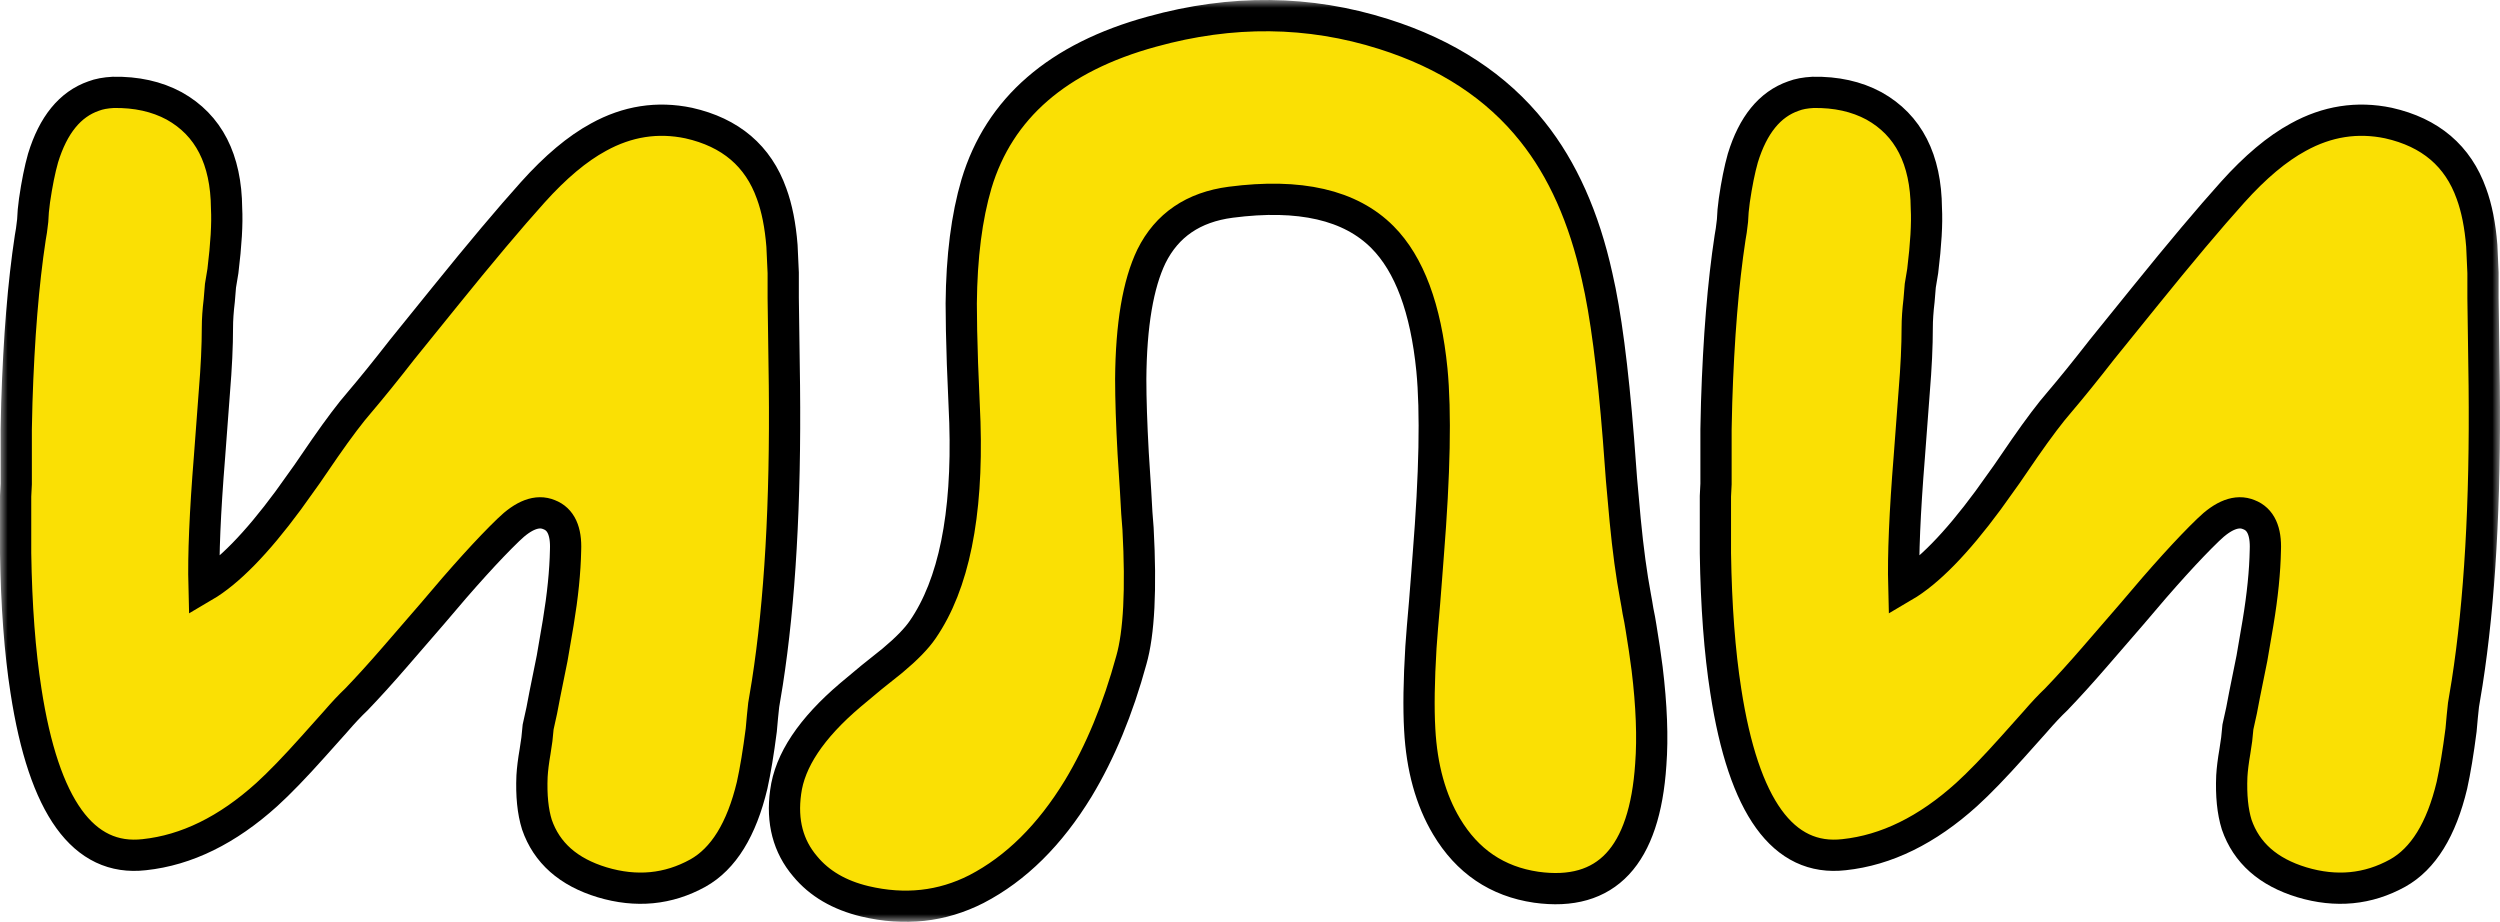
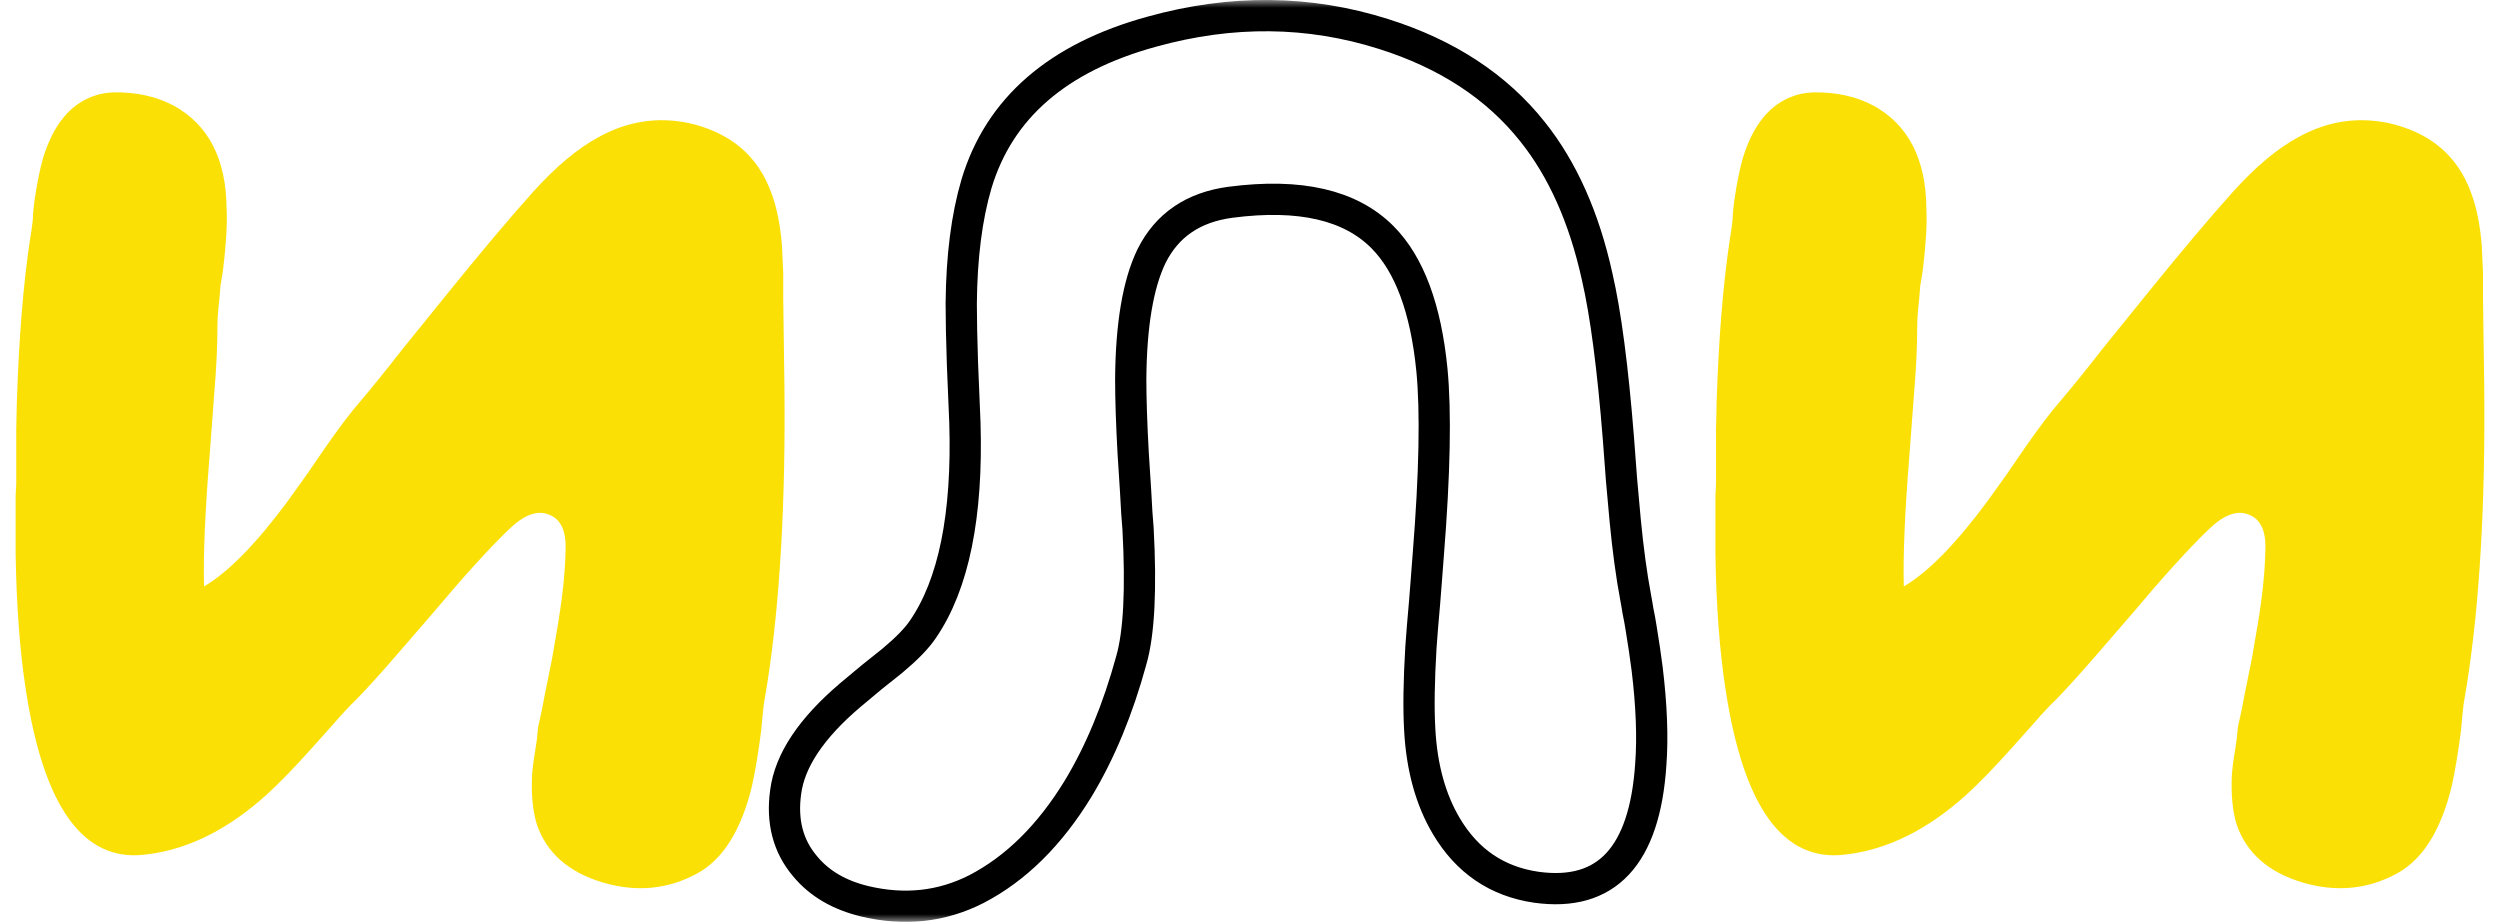
<svg xmlns="http://www.w3.org/2000/svg" width="160" height="59" viewBox="0 0 160 59" fill="none">
  <mask id="path-1-outside-1_86_106" maskUnits="userSpaceOnUse" x="0" y="0" width="160" height="59" fill="black">
    <rect fill="white" width="160" height="59" />
    <path d="M5.994 6.147C6.333 6.016 6.749 5.938 7.243 5.912C8.726 5.885 10.027 6.174 11.145 6.776C13.356 8.007 14.475 10.193 14.501 13.336C14.553 14.305 14.475 15.64 14.267 17.343L14.111 18.285L14.033 19.228C13.954 19.883 13.915 20.459 13.915 20.957C13.915 22.135 13.85 23.51 13.72 25.081L13.408 29.245C13.122 32.78 13.005 35.543 13.057 37.533C14.618 36.617 16.413 34.784 18.442 32.034L19.651 30.345L20.783 28.695C21.693 27.386 22.435 26.404 23.007 25.749C23.787 24.832 24.698 23.706 25.738 22.371L28.47 18.992C30.733 16.19 32.606 13.964 34.089 12.315C35.545 10.691 36.95 9.512 38.303 8.779C40.15 7.758 42.075 7.457 44.077 7.876C46.757 8.478 48.526 9.984 49.384 12.393C49.722 13.31 49.943 14.423 50.047 15.732C50.073 16.203 50.099 16.78 50.126 17.46V19.071L50.203 24.688C50.282 32.178 49.917 38.516 49.111 43.701C49.059 44.041 48.981 44.513 48.877 45.115L48.799 45.861L48.721 46.725C48.539 48.14 48.344 49.318 48.136 50.261C47.459 53.089 46.302 54.962 44.663 55.878C42.764 56.926 40.722 57.122 38.537 56.467C36.378 55.813 34.986 54.582 34.362 52.775C34.102 51.937 33.997 50.903 34.05 49.672C34.075 49.227 34.141 48.703 34.245 48.1L34.362 47.315L34.44 46.529L34.674 45.468L34.869 44.447L35.337 42.13L35.727 39.851C36.013 38.123 36.169 36.578 36.196 35.216C36.248 33.985 35.896 33.226 35.142 32.938C34.388 32.623 33.516 32.951 32.528 33.92C31.279 35.124 29.653 36.918 27.65 39.301L25.27 42.051C24.386 43.072 23.566 43.976 22.812 44.761C22.422 45.128 21.966 45.612 21.446 46.215L20.041 47.786C18.871 49.096 17.882 50.117 17.076 50.85C14.553 53.129 11.938 54.412 9.233 54.7C5.331 55.145 2.808 51.649 1.663 44.212C1.273 41.724 1.052 38.791 1 35.412C1 34.312 1 33.095 1 31.759L1.039 30.974V30.306C1.039 29.782 1.039 29.402 1.039 29.166V27.477L1.078 25.749C1.208 21.637 1.494 18.128 1.936 15.221C1.988 14.96 2.041 14.593 2.093 14.122L2.132 13.493L2.21 12.825C2.366 11.752 2.548 10.848 2.756 10.115C3.406 7.994 4.486 6.671 5.994 6.147Z" />
    <path d="M55.354 57.685C53.715 57.292 52.441 56.546 51.53 55.446C50.438 54.163 50.021 52.578 50.282 50.693C50.542 48.676 51.92 46.608 54.418 44.486L55.783 43.347L57.11 42.287C58.02 41.527 58.671 40.859 59.061 40.283C61.038 37.403 61.935 32.99 61.753 27.045L61.597 23.274C61.545 21.729 61.519 20.446 61.519 19.425C61.545 16.439 61.87 13.886 62.495 11.765C63.951 6.92 67.697 3.673 73.732 2.023C78.831 0.609 83.773 0.661 88.56 2.18C92.618 3.463 95.791 5.545 98.08 8.426C100.005 10.835 101.384 13.925 102.216 17.696C102.763 20.053 103.218 23.523 103.582 28.106L103.777 30.698L104.011 33.291C104.193 35.177 104.414 36.813 104.675 38.201L104.753 38.633L104.831 39.105C104.909 39.471 104.974 39.825 105.026 40.165C105.182 41.108 105.312 41.986 105.416 42.797C105.702 45.154 105.78 47.197 105.65 48.925C105.26 54.791 102.815 57.41 98.314 56.782C95.817 56.415 93.905 55.119 92.579 52.893C91.564 51.191 90.992 49.122 90.862 46.686C90.784 45.325 90.81 43.57 90.94 41.422C90.992 40.663 91.07 39.707 91.174 38.555L91.291 37.062L91.408 35.53C91.824 30.319 91.902 26.364 91.642 23.667C91.252 19.739 90.198 16.911 88.482 15.182C86.427 13.113 83.188 12.367 78.766 12.943C76.373 13.257 74.682 14.41 73.693 16.4C72.835 18.181 72.392 20.799 72.367 24.256C72.367 25.54 72.419 27.124 72.523 29.009L72.679 31.445C72.731 32.492 72.783 33.291 72.835 33.841C73.043 37.717 72.9 40.519 72.406 42.247C71.547 45.39 70.416 48.127 69.011 50.457C67.19 53.443 65.018 55.59 62.495 56.9C60.283 58.026 57.903 58.288 55.354 57.685Z" />
    <path d="M114.781 6.147C115.119 6.016 115.535 5.938 116.029 5.912C117.512 5.885 118.813 6.174 119.931 6.776C122.142 8.007 123.261 10.193 123.287 13.336C123.339 14.305 123.261 15.64 123.053 17.343L122.897 18.285L122.819 19.228C122.741 19.883 122.702 20.459 122.702 20.957C122.702 22.135 122.637 23.51 122.507 25.081L122.194 29.245C121.908 32.78 121.791 35.543 121.843 37.533C123.404 36.617 125.199 34.784 127.228 32.034L128.437 30.345L129.569 28.695C130.479 27.386 131.221 26.404 131.793 25.749C132.574 24.832 133.484 23.706 134.524 22.371L137.256 18.992C139.519 16.19 141.392 13.964 142.875 12.315C144.331 10.691 145.736 9.512 147.089 8.779C148.936 7.758 150.861 7.457 152.864 7.876C155.543 8.478 157.312 9.984 158.17 12.393C158.508 13.31 158.73 14.423 158.834 15.732C158.86 16.203 158.886 16.78 158.912 17.46V19.071L158.99 24.688C159.068 32.178 158.704 38.516 157.897 43.701C157.845 44.041 157.767 44.513 157.663 45.115L157.585 45.861L157.507 46.725C157.325 48.14 157.13 49.318 156.922 50.261C156.245 53.089 155.088 54.962 153.449 55.878C151.55 56.926 149.508 57.122 147.323 56.467C145.164 55.813 143.772 54.582 143.148 52.775C142.888 51.937 142.784 50.903 142.836 49.672C142.862 49.227 142.927 48.703 143.031 48.1L143.148 47.315L143.226 46.529L143.46 45.468L143.655 44.447L144.123 42.13L144.513 39.851C144.8 38.123 144.956 36.578 144.982 35.216C145.034 33.985 144.683 33.226 143.928 32.938C143.174 32.623 142.302 32.951 141.314 33.92C140.065 35.124 138.439 36.918 136.436 39.301L134.056 42.051C133.172 43.072 132.352 43.976 131.598 44.761C131.208 45.128 130.753 45.612 130.232 46.215L128.828 47.786C127.657 49.096 126.669 50.117 125.862 50.85C123.339 53.129 120.725 54.412 118.019 54.7C114.117 55.145 111.594 51.649 110.449 44.212C110.059 41.724 109.838 38.791 109.786 35.412C109.786 34.312 109.786 33.095 109.786 31.759L109.825 30.974V30.306C109.825 29.782 109.825 29.402 109.825 29.166V27.477L109.864 25.749C109.994 21.637 110.28 18.128 110.723 15.221C110.775 14.96 110.827 14.593 110.879 14.122L110.918 13.493L110.996 12.825C111.152 11.752 111.334 10.848 111.542 10.115C112.192 7.994 113.272 6.671 114.781 6.147Z" />
  </mask>
  <path d="M5.994 6.147C6.333 6.016 6.749 5.938 7.243 5.912C8.726 5.885 10.027 6.174 11.145 6.776C13.356 8.007 14.475 10.193 14.501 13.336C14.553 14.305 14.475 15.64 14.267 17.343L14.111 18.285L14.033 19.228C13.954 19.883 13.915 20.459 13.915 20.957C13.915 22.135 13.85 23.51 13.72 25.081L13.408 29.245C13.122 32.78 13.005 35.543 13.057 37.533C14.618 36.617 16.413 34.784 18.442 32.034L19.651 30.345L20.783 28.695C21.693 27.386 22.435 26.404 23.007 25.749C23.787 24.832 24.698 23.706 25.738 22.371L28.47 18.992C30.733 16.19 32.606 13.964 34.089 12.315C35.545 10.691 36.95 9.512 38.303 8.779C40.15 7.758 42.075 7.457 44.077 7.876C46.757 8.478 48.526 9.984 49.384 12.393C49.722 13.31 49.943 14.423 50.047 15.732C50.073 16.203 50.099 16.78 50.126 17.46V19.071L50.203 24.688C50.282 32.178 49.917 38.516 49.111 43.701C49.059 44.041 48.981 44.513 48.877 45.115L48.799 45.861L48.721 46.725C48.539 48.14 48.344 49.318 48.136 50.261C47.459 53.089 46.302 54.962 44.663 55.878C42.764 56.926 40.722 57.122 38.537 56.467C36.378 55.813 34.986 54.582 34.362 52.775C34.102 51.937 33.997 50.903 34.05 49.672C34.075 49.227 34.141 48.703 34.245 48.1L34.362 47.315L34.44 46.529L34.674 45.468L34.869 44.447L35.337 42.13L35.727 39.851C36.013 38.123 36.169 36.578 36.196 35.216C36.248 33.985 35.896 33.226 35.142 32.938C34.388 32.623 33.516 32.951 32.528 33.92C31.279 35.124 29.653 36.918 27.65 39.301L25.27 42.051C24.386 43.072 23.566 43.976 22.812 44.761C22.422 45.128 21.966 45.612 21.446 46.215L20.041 47.786C18.871 49.096 17.882 50.117 17.076 50.85C14.553 53.129 11.938 54.412 9.233 54.7C5.331 55.145 2.808 51.649 1.663 44.212C1.273 41.724 1.052 38.791 1 35.412C1 34.312 1 33.095 1 31.759L1.039 30.974V30.306C1.039 29.782 1.039 29.402 1.039 29.166V27.477L1.078 25.749C1.208 21.637 1.494 18.128 1.936 15.221C1.988 14.96 2.041 14.593 2.093 14.122L2.132 13.493L2.21 12.825C2.366 11.752 2.548 10.848 2.756 10.115C3.406 7.994 4.486 6.671 5.994 6.147Z" fill="#FAE004" />
-   <path d="M55.354 57.685C53.715 57.292 52.441 56.546 51.53 55.446C50.438 54.163 50.021 52.578 50.282 50.693C50.542 48.676 51.92 46.608 54.418 44.486L55.783 43.347L57.11 42.287C58.02 41.527 58.671 40.859 59.061 40.283C61.038 37.403 61.935 32.99 61.753 27.045L61.597 23.274C61.545 21.729 61.519 20.446 61.519 19.425C61.545 16.439 61.87 13.886 62.495 11.765C63.951 6.92 67.697 3.673 73.732 2.023C78.831 0.609 83.773 0.661 88.56 2.18C92.618 3.463 95.791 5.545 98.08 8.426C100.005 10.835 101.384 13.925 102.216 17.696C102.763 20.053 103.218 23.523 103.582 28.106L103.777 30.698L104.011 33.291C104.193 35.177 104.414 36.813 104.675 38.201L104.753 38.633L104.831 39.105C104.909 39.471 104.974 39.825 105.026 40.165C105.182 41.108 105.312 41.986 105.416 42.797C105.702 45.154 105.78 47.197 105.65 48.925C105.26 54.791 102.815 57.41 98.314 56.782C95.817 56.415 93.905 55.119 92.579 52.893C91.564 51.191 90.992 49.122 90.862 46.686C90.784 45.325 90.81 43.57 90.94 41.422C90.992 40.663 91.07 39.707 91.174 38.555L91.291 37.062L91.408 35.53C91.824 30.319 91.902 26.364 91.642 23.667C91.252 19.739 90.198 16.911 88.482 15.182C86.427 13.113 83.188 12.367 78.766 12.943C76.373 13.257 74.682 14.41 73.693 16.4C72.835 18.181 72.392 20.799 72.367 24.256C72.367 25.54 72.419 27.124 72.523 29.009L72.679 31.445C72.731 32.492 72.783 33.291 72.835 33.841C73.043 37.717 72.9 40.519 72.406 42.247C71.547 45.39 70.416 48.127 69.011 50.457C67.19 53.443 65.018 55.59 62.495 56.9C60.283 58.026 57.903 58.288 55.354 57.685Z" fill="#FAE004" />
  <path d="M114.781 6.147C115.119 6.016 115.535 5.938 116.029 5.912C117.512 5.885 118.813 6.174 119.931 6.776C122.142 8.007 123.261 10.193 123.287 13.336C123.339 14.305 123.261 15.64 123.053 17.343L122.897 18.285L122.819 19.228C122.741 19.883 122.702 20.459 122.702 20.957C122.702 22.135 122.637 23.51 122.507 25.081L122.194 29.245C121.908 32.78 121.791 35.543 121.843 37.533C123.404 36.617 125.199 34.784 127.228 32.034L128.437 30.345L129.569 28.695C130.479 27.386 131.221 26.404 131.793 25.749C132.574 24.832 133.484 23.706 134.524 22.371L137.256 18.992C139.519 16.19 141.392 13.964 142.875 12.315C144.331 10.691 145.736 9.512 147.089 8.779C148.936 7.758 150.861 7.457 152.864 7.876C155.543 8.478 157.312 9.984 158.17 12.393C158.508 13.31 158.73 14.423 158.834 15.732C158.86 16.203 158.886 16.78 158.912 17.46V19.071L158.99 24.688C159.068 32.178 158.704 38.516 157.897 43.701C157.845 44.041 157.767 44.513 157.663 45.115L157.585 45.861L157.507 46.725C157.325 48.14 157.13 49.318 156.922 50.261C156.245 53.089 155.088 54.962 153.449 55.878C151.55 56.926 149.508 57.122 147.323 56.467C145.164 55.813 143.772 54.582 143.148 52.775C142.888 51.937 142.784 50.903 142.836 49.672C142.862 49.227 142.927 48.703 143.031 48.1L143.148 47.315L143.226 46.529L143.46 45.468L143.655 44.447L144.123 42.13L144.513 39.851C144.8 38.123 144.956 36.578 144.982 35.216C145.034 33.985 144.683 33.226 143.928 32.938C143.174 32.623 142.302 32.951 141.314 33.92C140.065 35.124 138.439 36.918 136.436 39.301L134.056 42.051C133.172 43.072 132.352 43.976 131.598 44.761C131.208 45.128 130.753 45.612 130.232 46.215L128.828 47.786C127.657 49.096 126.669 50.117 125.862 50.85C123.339 53.129 120.725 54.412 118.019 54.7C114.117 55.145 111.594 51.649 110.449 44.212C110.059 41.724 109.838 38.791 109.786 35.412C109.786 34.312 109.786 33.095 109.786 31.759L109.825 30.974V30.306C109.825 29.782 109.825 29.402 109.825 29.166V27.477L109.864 25.749C109.994 21.637 110.28 18.128 110.723 15.221C110.775 14.96 110.827 14.593 110.879 14.122L110.918 13.493L110.996 12.825C111.152 11.752 111.334 10.848 111.542 10.115C112.192 7.994 113.272 6.671 114.781 6.147Z" fill="#FAE004" />
-   <path d="M5.994 6.147C6.333 6.016 6.749 5.938 7.243 5.912C8.726 5.885 10.027 6.174 11.145 6.776C13.356 8.007 14.475 10.193 14.501 13.336C14.553 14.305 14.475 15.64 14.267 17.343L14.111 18.285L14.033 19.228C13.954 19.883 13.915 20.459 13.915 20.957C13.915 22.135 13.85 23.51 13.72 25.081L13.408 29.245C13.122 32.78 13.005 35.543 13.057 37.533C14.618 36.617 16.413 34.784 18.442 32.034L19.651 30.345L20.783 28.695C21.693 27.386 22.435 26.404 23.007 25.749C23.787 24.832 24.698 23.706 25.738 22.371L28.47 18.992C30.733 16.19 32.606 13.964 34.089 12.315C35.545 10.691 36.95 9.512 38.303 8.779C40.15 7.758 42.075 7.457 44.077 7.876C46.757 8.478 48.526 9.984 49.384 12.393C49.722 13.31 49.943 14.423 50.047 15.732C50.073 16.203 50.099 16.78 50.126 17.46V19.071L50.203 24.688C50.282 32.178 49.917 38.516 49.111 43.701C49.059 44.041 48.981 44.513 48.877 45.115L48.799 45.861L48.721 46.725C48.539 48.14 48.344 49.318 48.136 50.261C47.459 53.089 46.302 54.962 44.663 55.878C42.764 56.926 40.722 57.122 38.537 56.467C36.378 55.813 34.986 54.582 34.362 52.775C34.102 51.937 33.997 50.903 34.05 49.672C34.075 49.227 34.141 48.703 34.245 48.1L34.362 47.315L34.44 46.529L34.674 45.468L34.869 44.447L35.337 42.13L35.727 39.851C36.013 38.123 36.169 36.578 36.196 35.216C36.248 33.985 35.896 33.226 35.142 32.938C34.388 32.623 33.516 32.951 32.528 33.92C31.279 35.124 29.653 36.918 27.65 39.301L25.27 42.051C24.386 43.072 23.566 43.976 22.812 44.761C22.422 45.128 21.966 45.612 21.446 46.215L20.041 47.786C18.871 49.096 17.882 50.117 17.076 50.85C14.553 53.129 11.938 54.412 9.233 54.7C5.331 55.145 2.808 51.649 1.663 44.212C1.273 41.724 1.052 38.791 1 35.412C1 34.312 1 33.095 1 31.759L1.039 30.974V30.306C1.039 29.782 1.039 29.402 1.039 29.166V27.477L1.078 25.749C1.208 21.637 1.494 18.128 1.936 15.221C1.988 14.96 2.041 14.593 2.093 14.122L2.132 13.493L2.21 12.825C2.366 11.752 2.548 10.848 2.756 10.115C3.406 7.994 4.486 6.671 5.994 6.147Z" stroke="black" stroke-width="2" mask="url(#path-1-outside-1_86_106)" />
  <path d="M55.354 57.685C53.715 57.292 52.441 56.546 51.53 55.446C50.438 54.163 50.021 52.578 50.282 50.693C50.542 48.676 51.92 46.608 54.418 44.486L55.783 43.347L57.11 42.287C58.02 41.527 58.671 40.859 59.061 40.283C61.038 37.403 61.935 32.99 61.753 27.045L61.597 23.274C61.545 21.729 61.519 20.446 61.519 19.425C61.545 16.439 61.87 13.886 62.495 11.765C63.951 6.92 67.697 3.673 73.732 2.023C78.831 0.609 83.773 0.661 88.56 2.18C92.618 3.463 95.791 5.545 98.08 8.426C100.005 10.835 101.384 13.925 102.216 17.696C102.763 20.053 103.218 23.523 103.582 28.106L103.777 30.698L104.011 33.291C104.193 35.177 104.414 36.813 104.675 38.201L104.753 38.633L104.831 39.105C104.909 39.471 104.974 39.825 105.026 40.165C105.182 41.108 105.312 41.986 105.416 42.797C105.702 45.154 105.78 47.197 105.65 48.925C105.26 54.791 102.815 57.41 98.314 56.782C95.817 56.415 93.905 55.119 92.579 52.893C91.564 51.191 90.992 49.122 90.862 46.686C90.784 45.325 90.81 43.57 90.94 41.422C90.992 40.663 91.07 39.707 91.174 38.555L91.291 37.062L91.408 35.53C91.824 30.319 91.902 26.364 91.642 23.667C91.252 19.739 90.198 16.911 88.482 15.182C86.427 13.113 83.188 12.367 78.766 12.943C76.373 13.257 74.682 14.41 73.693 16.4C72.835 18.181 72.392 20.799 72.367 24.256C72.367 25.54 72.419 27.124 72.523 29.009L72.679 31.445C72.731 32.492 72.783 33.291 72.835 33.841C73.043 37.717 72.9 40.519 72.406 42.247C71.547 45.39 70.416 48.127 69.011 50.457C67.19 53.443 65.018 55.59 62.495 56.9C60.283 58.026 57.903 58.288 55.354 57.685Z" stroke="black" stroke-width="2" mask="url(#path-1-outside-1_86_106)" />
-   <path d="M114.781 6.147C115.119 6.016 115.535 5.938 116.029 5.912C117.512 5.885 118.813 6.174 119.931 6.776C122.142 8.007 123.261 10.193 123.287 13.336C123.339 14.305 123.261 15.64 123.053 17.343L122.897 18.285L122.819 19.228C122.741 19.883 122.702 20.459 122.702 20.957C122.702 22.135 122.637 23.51 122.507 25.081L122.194 29.245C121.908 32.78 121.791 35.543 121.843 37.533C123.404 36.617 125.199 34.784 127.228 32.034L128.437 30.345L129.569 28.695C130.479 27.386 131.221 26.404 131.793 25.749C132.574 24.832 133.484 23.706 134.524 22.371L137.256 18.992C139.519 16.19 141.392 13.964 142.875 12.315C144.331 10.691 145.736 9.512 147.089 8.779C148.936 7.758 150.861 7.457 152.864 7.876C155.543 8.478 157.312 9.984 158.17 12.393C158.508 13.31 158.73 14.423 158.834 15.732C158.86 16.203 158.886 16.78 158.912 17.46V19.071L158.99 24.688C159.068 32.178 158.704 38.516 157.897 43.701C157.845 44.041 157.767 44.513 157.663 45.115L157.585 45.861L157.507 46.725C157.325 48.14 157.13 49.318 156.922 50.261C156.245 53.089 155.088 54.962 153.449 55.878C151.55 56.926 149.508 57.122 147.323 56.467C145.164 55.813 143.772 54.582 143.148 52.775C142.888 51.937 142.784 50.903 142.836 49.672C142.862 49.227 142.927 48.703 143.031 48.1L143.148 47.315L143.226 46.529L143.46 45.468L143.655 44.447L144.123 42.13L144.513 39.851C144.8 38.123 144.956 36.578 144.982 35.216C145.034 33.985 144.683 33.226 143.928 32.938C143.174 32.623 142.302 32.951 141.314 33.92C140.065 35.124 138.439 36.918 136.436 39.301L134.056 42.051C133.172 43.072 132.352 43.976 131.598 44.761C131.208 45.128 130.753 45.612 130.232 46.215L128.828 47.786C127.657 49.096 126.669 50.117 125.862 50.85C123.339 53.129 120.725 54.412 118.019 54.7C114.117 55.145 111.594 51.649 110.449 44.212C110.059 41.724 109.838 38.791 109.786 35.412C109.786 34.312 109.786 33.095 109.786 31.759L109.825 30.974V30.306C109.825 29.782 109.825 29.402 109.825 29.166V27.477L109.864 25.749C109.994 21.637 110.28 18.128 110.723 15.221C110.775 14.96 110.827 14.593 110.879 14.122L110.918 13.493L110.996 12.825C111.152 11.752 111.334 10.848 111.542 10.115C112.192 7.994 113.272 6.671 114.781 6.147Z" stroke="black" stroke-width="2" mask="url(#path-1-outside-1_86_106)" />
</svg>